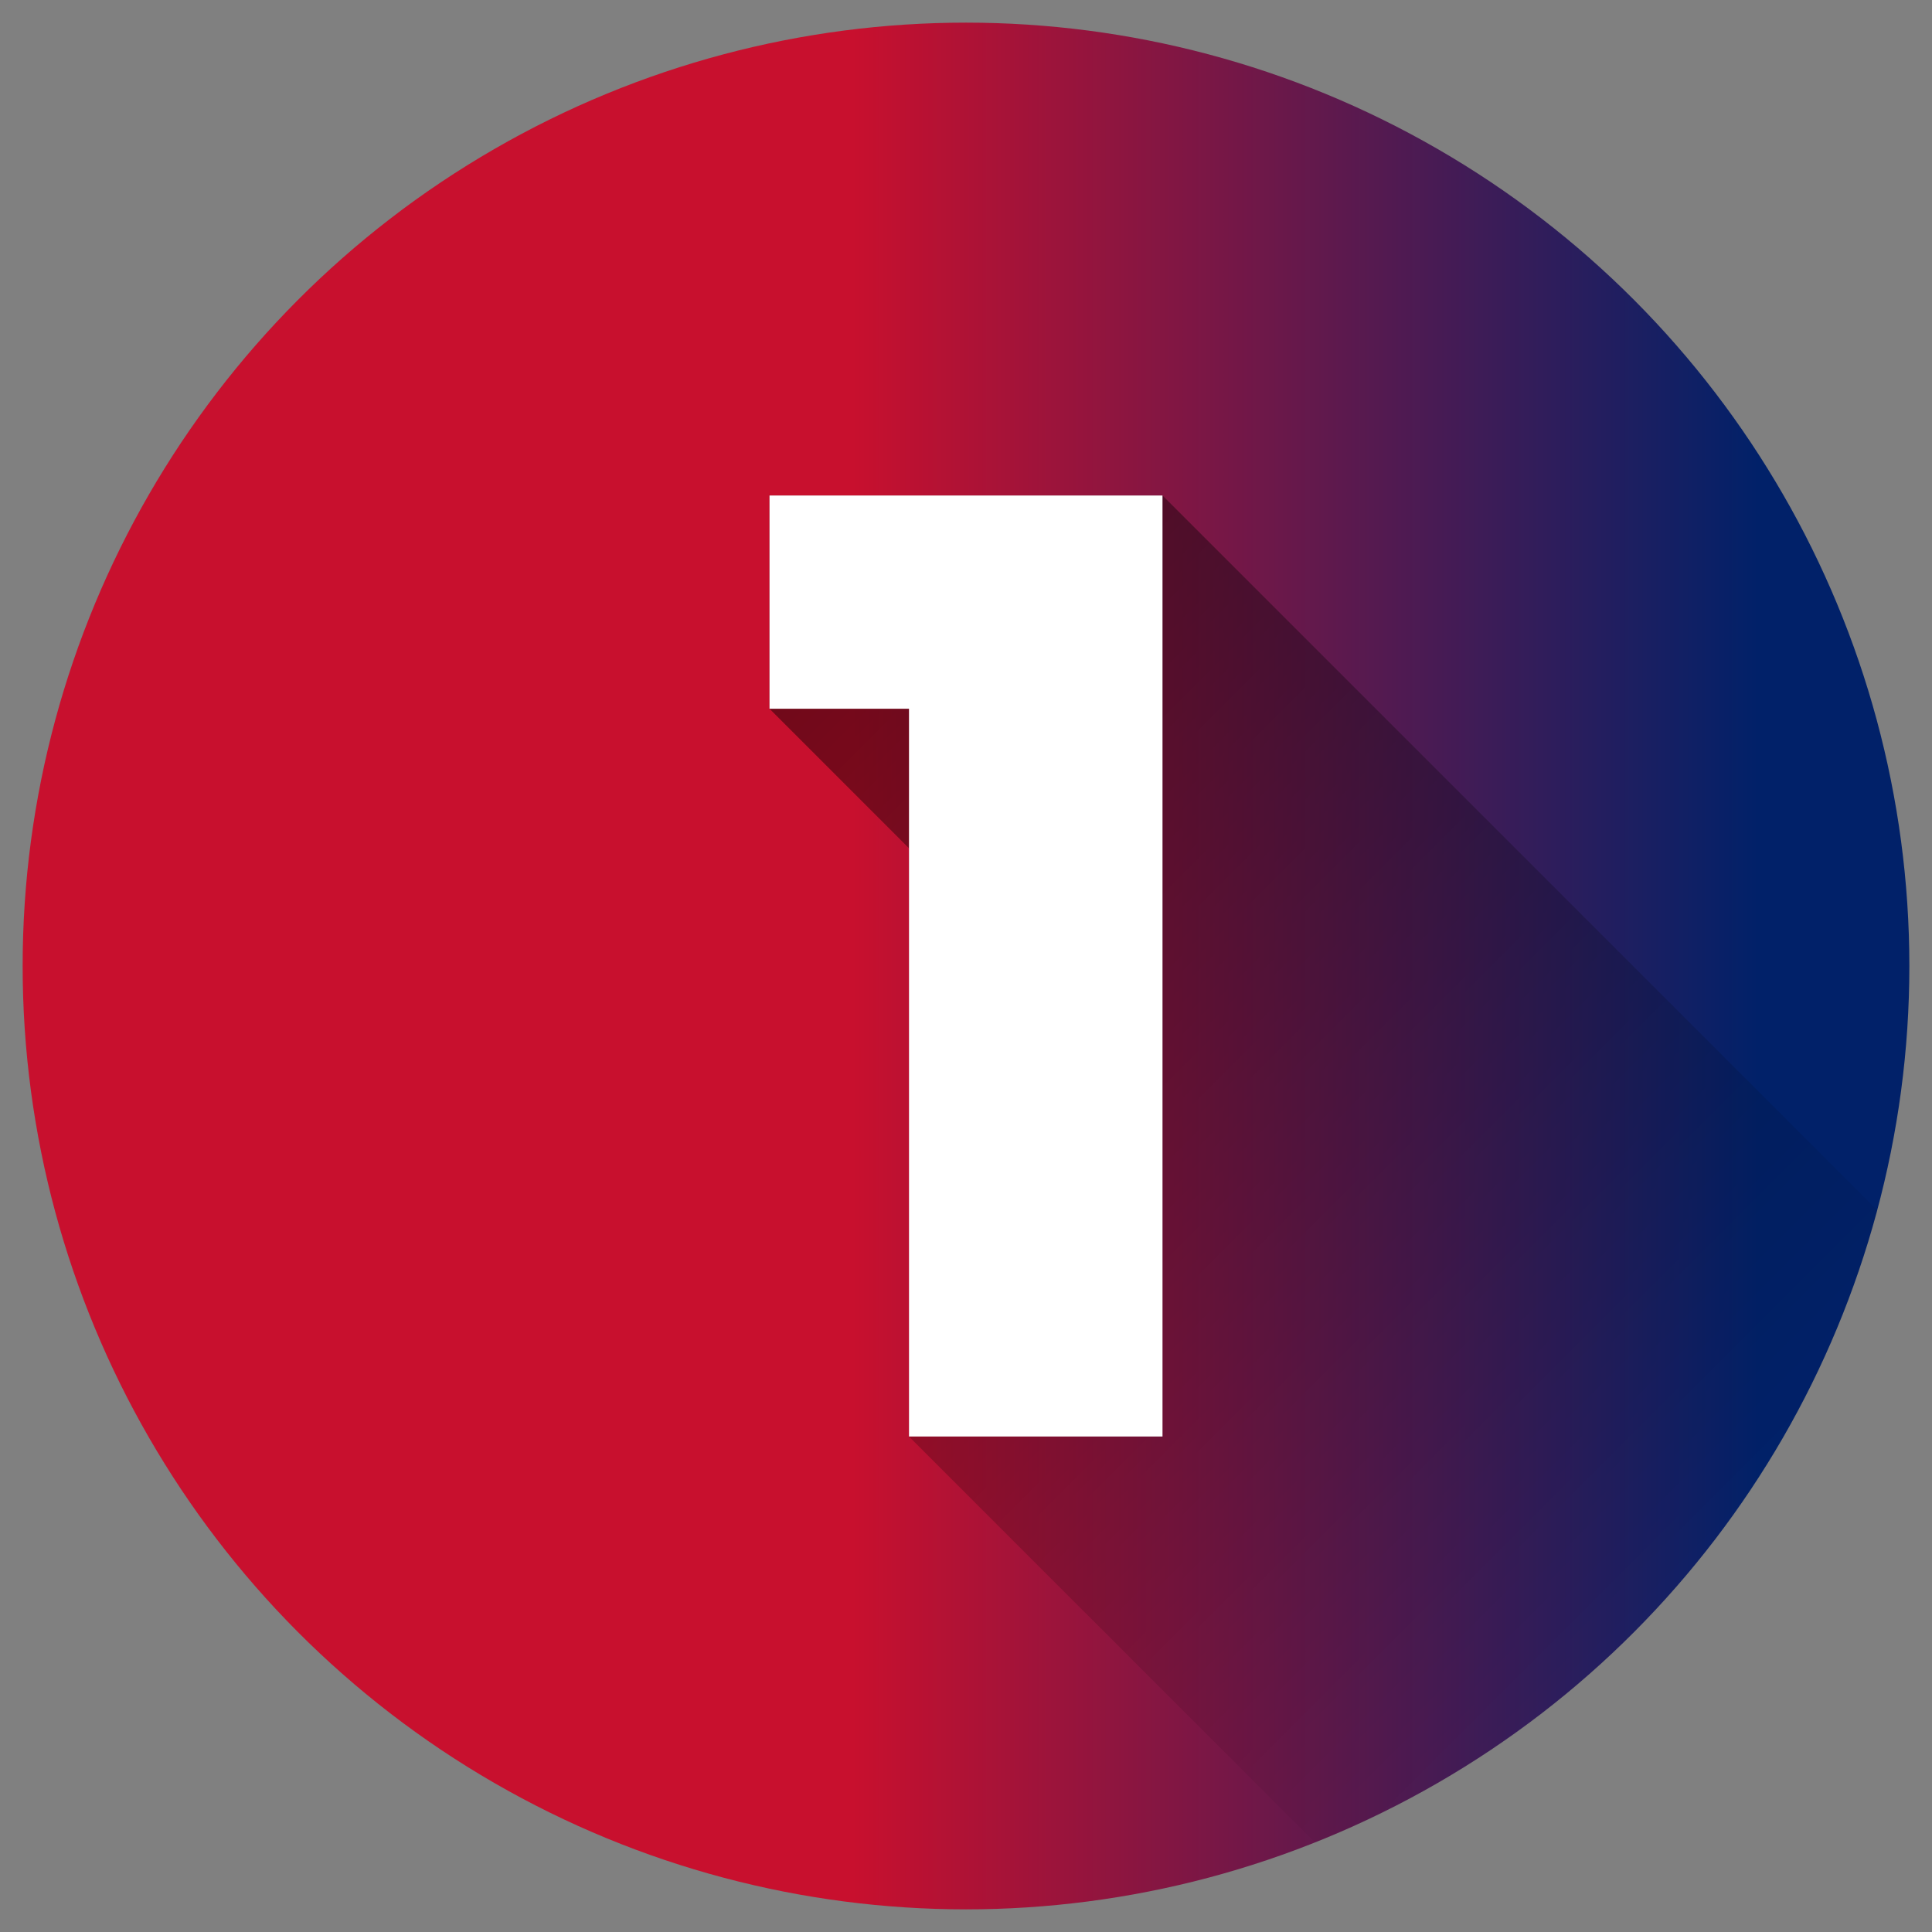
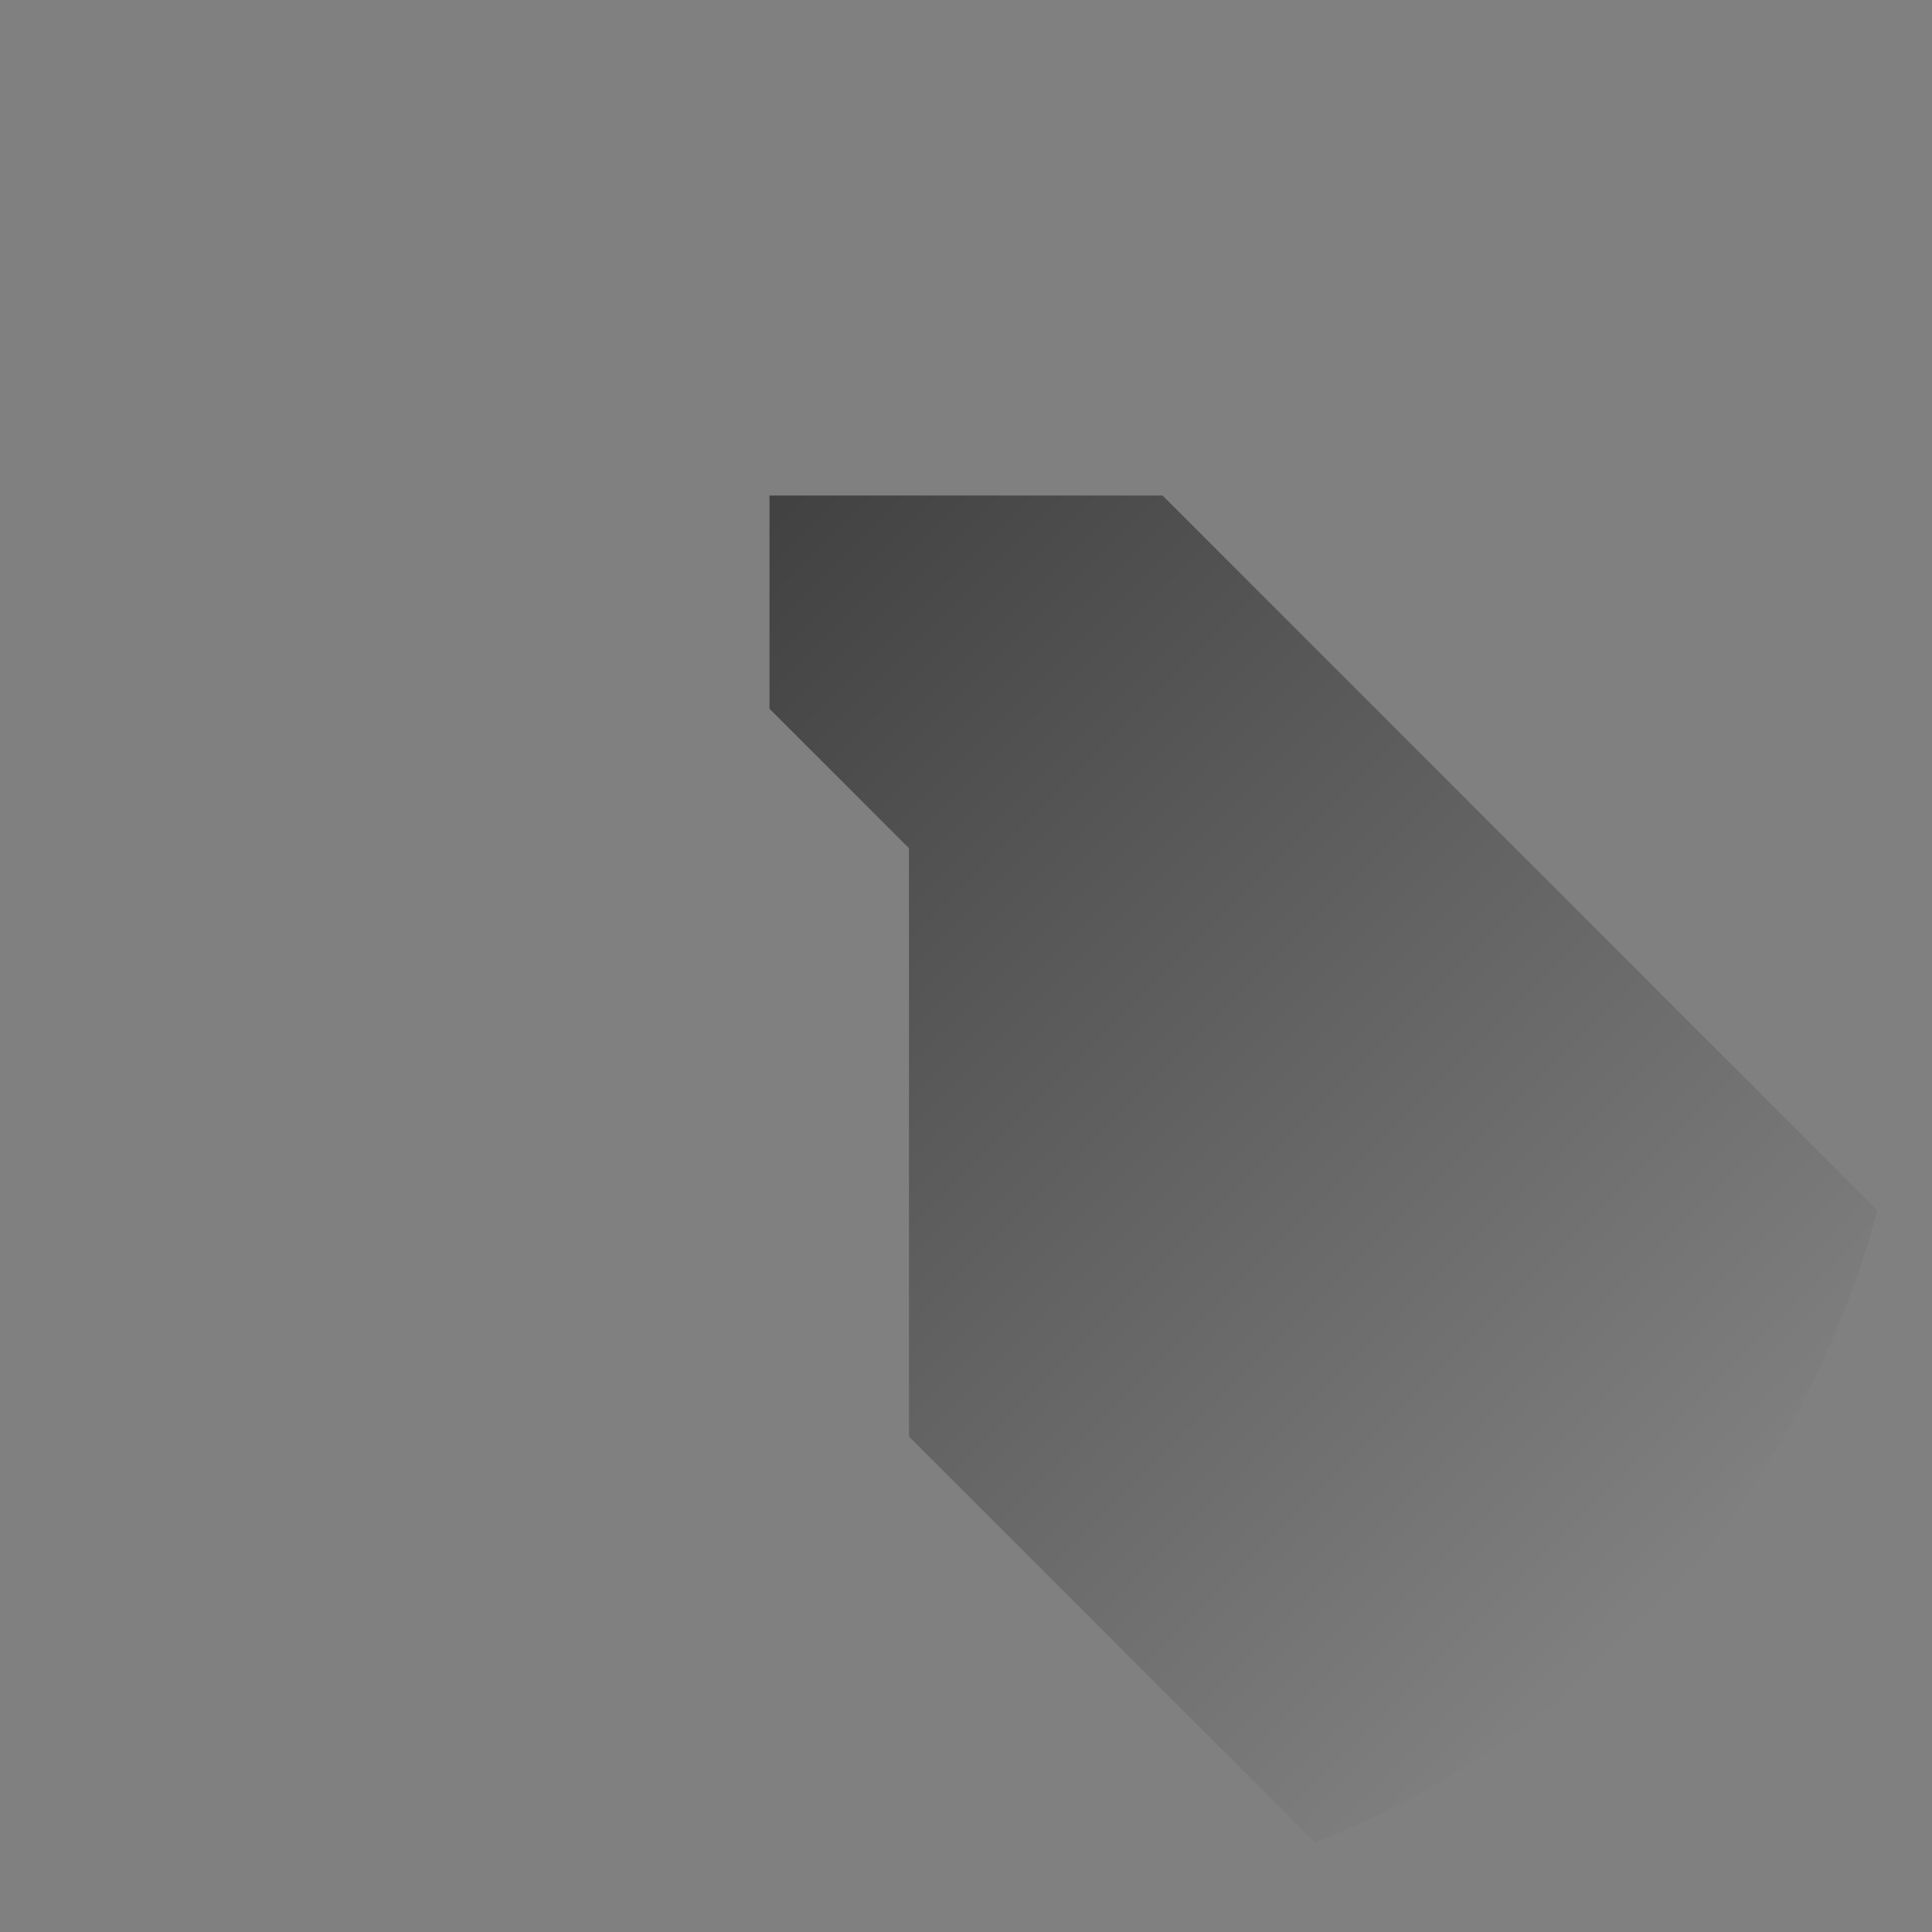
<svg xmlns="http://www.w3.org/2000/svg" id="Layer_1" height="300" viewBox="0 0 512 512" width="300" data-name="Layer 1">
  <rect x="0" y="0" width="512" height="512" fill="#808080" stroke="none" />
  <g width="100%" height="100%" transform="matrix(1,0,0,1,0,0)">
    <linearGradient id="Blue_2" gradientUnits="userSpaceOnUse" x1="6" x2="506" y1="256" y2="256">
      <stop stop-opacity="1" stop-color="#c8102e" offset="0" />
      <stop stop-opacity="1" stop-color="#c8102e" offset="0.44" />
      <stop stop-opacity="1" stop-color="#012169" offset="0.92" />
    </linearGradient>
    <linearGradient id="linear-gradient" gradientUnits="userSpaceOnUse" x1="176.86" x2="442.01" y1="158.376" y2="423.526">
      <stop stop-opacity="1" stop-color="#000000" offset="0" />
      <stop stop-opacity="0" stop-color="#000000" offset="1" />
    </linearGradient>
-     <circle cx="256" cy="256" fill="url(#Blue_2)" r="250" data-original-color="Blue_2" stroke="none" stroke-opacity="1" />
    <path d="m497.515 320.751-189.44-189.44h-104.15v56.514l36.968 36.968v155.9l107.624 107.62a250.566 250.566 0 0 0 148.998-167.562z" fill="url(#linear-gradient)" opacity=".49" data-original-color="linear-gradient" stroke="none" stroke-opacity="1" />
-     <path d="m308.075 131.311v249.378h-67.182v-192.865h-36.968v-56.513z" fill="#ffffff" fill-opacity="1" data-original-color="#ffffffff" stroke="none" stroke-opacity="1" />
  </g>
</svg>